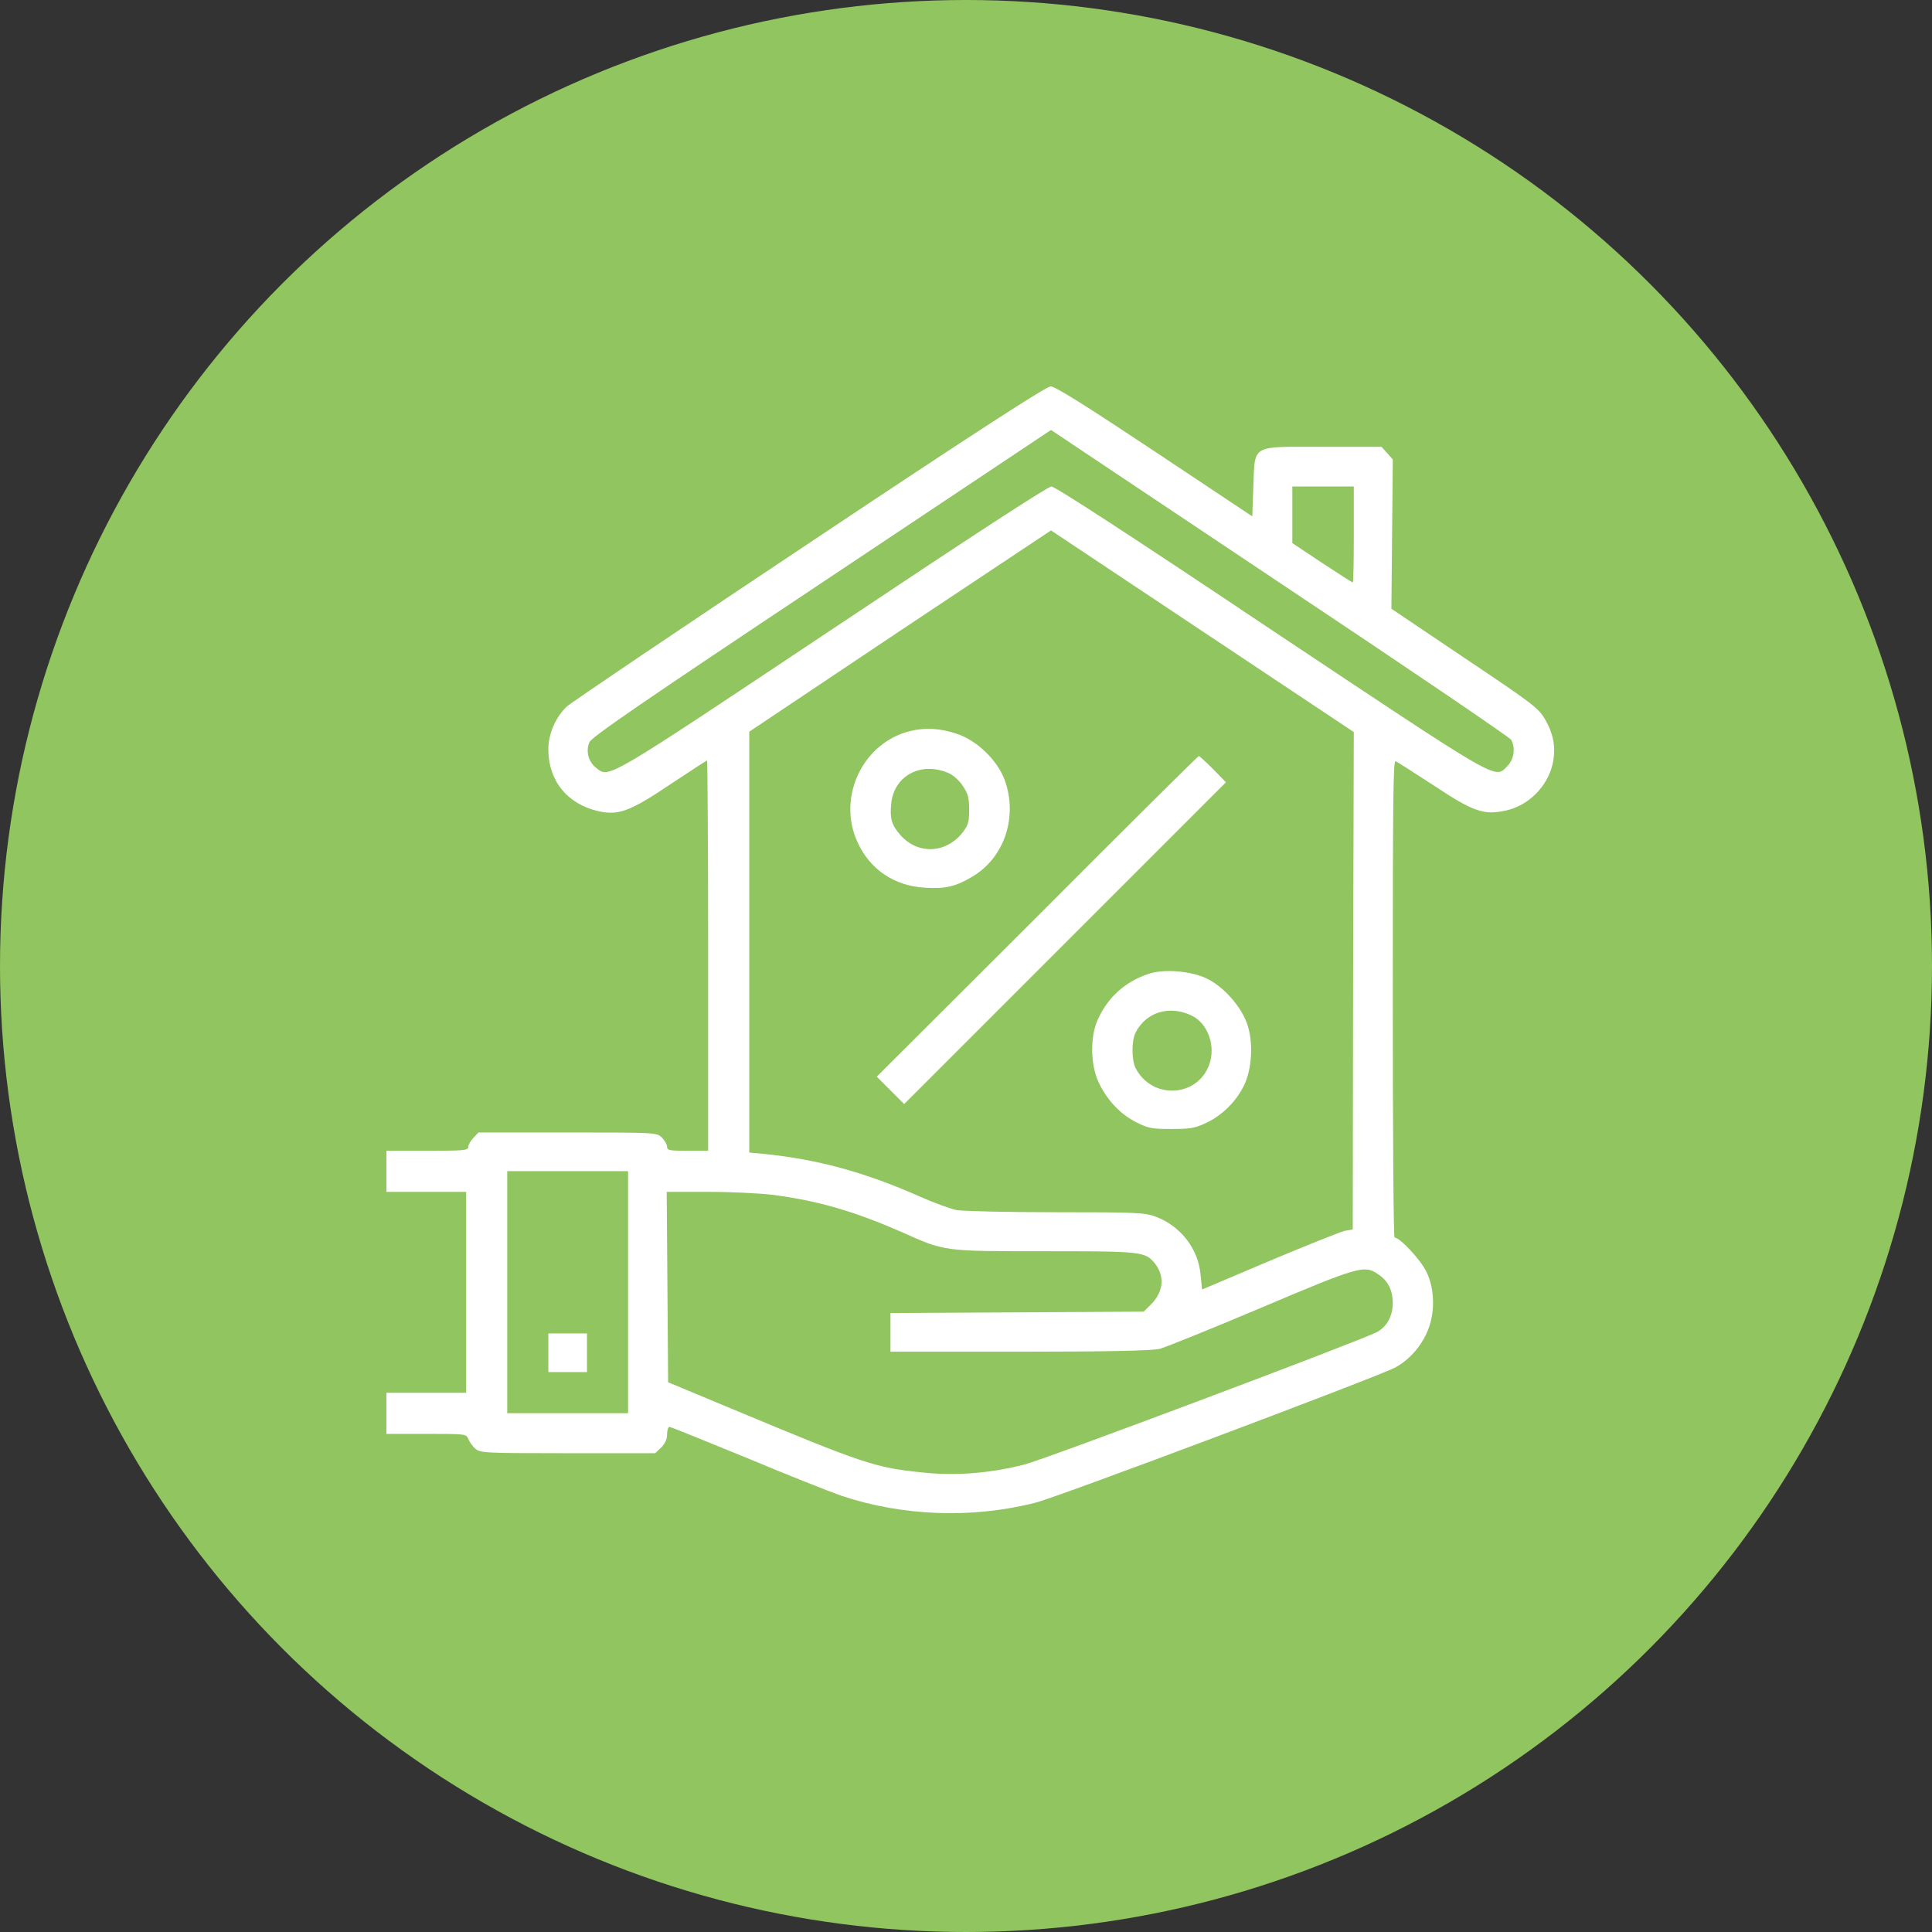
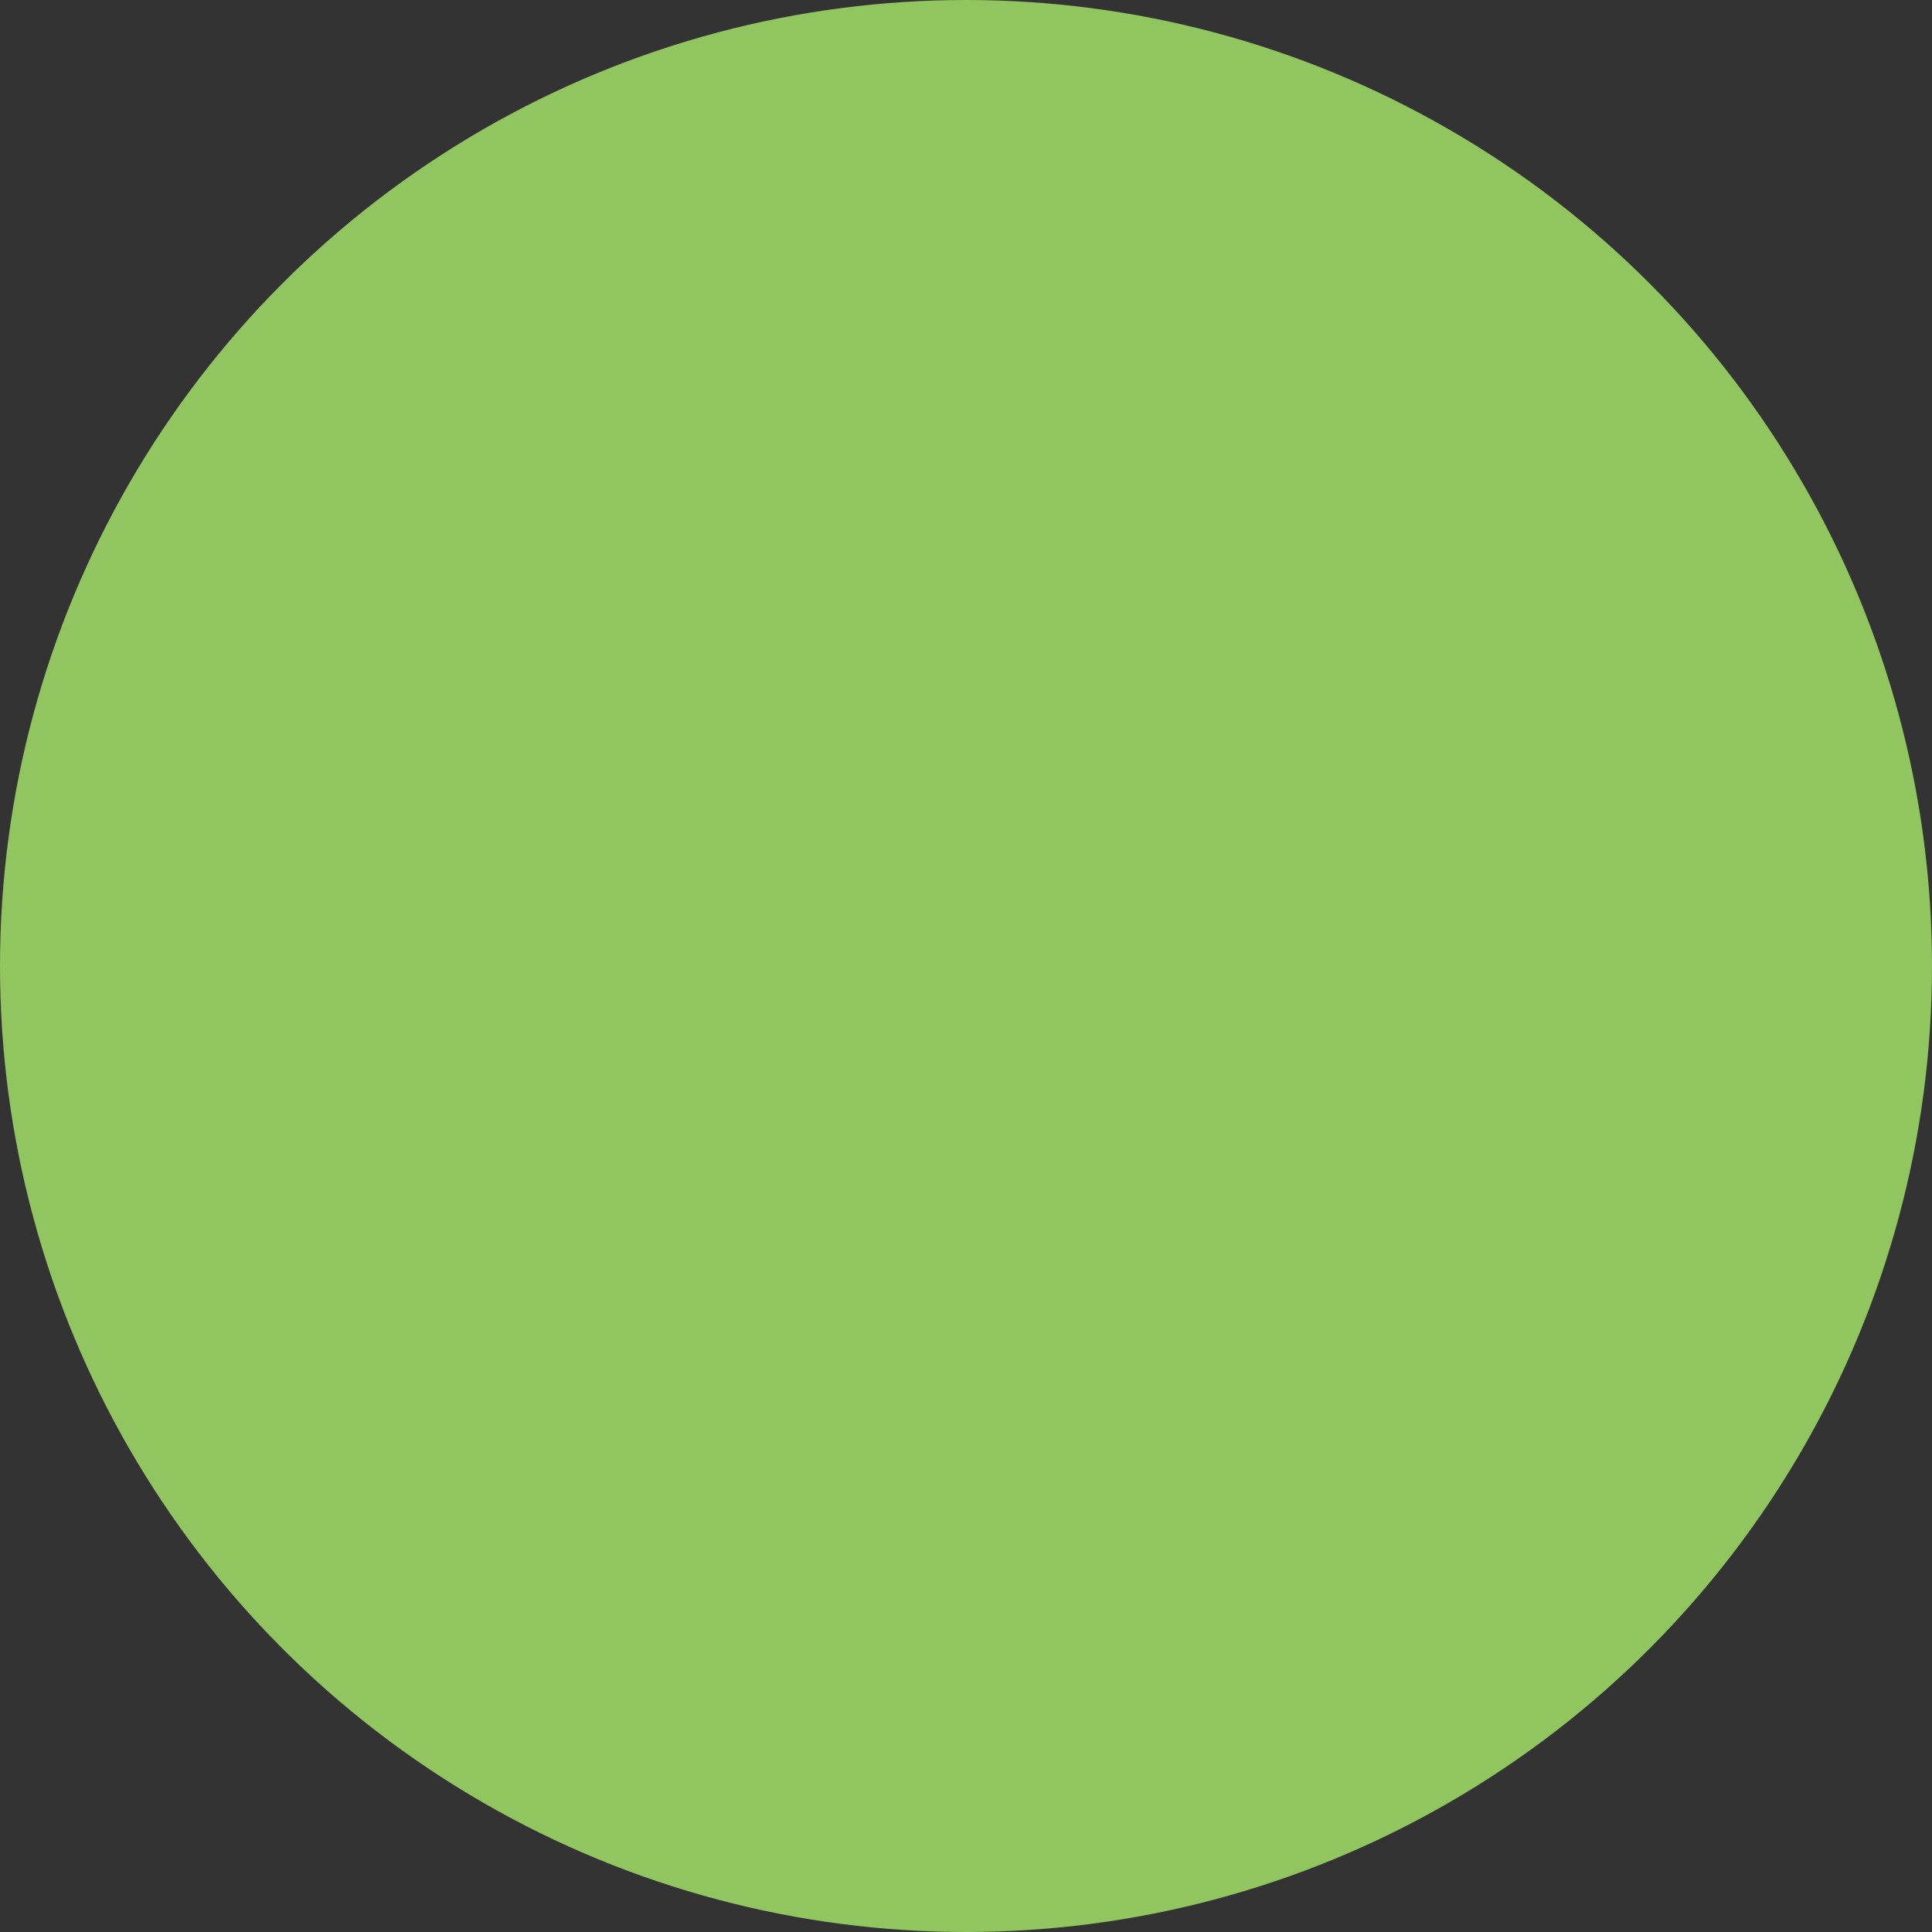
<svg xmlns="http://www.w3.org/2000/svg" width="55" height="55" viewBox="0 0 55 55" fill="none">
  <rect x="0" y="0" width="55" height="55" fill="#333333" stroke="none" />
  <desc>
		Created with Pixso.
	</desc>
  <defs />
  <circle id="Ellipse 10" cx="27.5" cy="27.5" r="27.5" fill="#91C55F" fill-opacity="1" />
-   <path id="free-icon-mortgage-888419 (Traced)" d="M23.05 15.45C19.37 17.9 16.26 20 16.14 20.11C15.82 20.41 15.61 20.89 15.61 21.33C15.61 22.22 16.14 22.88 17.02 23.09C17.6 23.22 17.92 23.11 19.08 22.33C19.64 21.96 20.11 21.65 20.13 21.65C20.14 21.65 20.16 24.15 20.16 27.2L20.16 32.76L19.57 32.76C19.05 32.76 18.99 32.75 18.99 32.64C18.99 32.58 18.92 32.46 18.84 32.38C18.69 32.24 18.66 32.24 16.15 32.24L13.62 32.24L13.48 32.39C13.4 32.47 13.33 32.59 13.33 32.65C13.33 32.75 13.22 32.76 12.16 32.76L11 32.76L11 33.34L11 33.93L12.13 33.93L13.27 33.93L13.27 36.79L13.27 39.65L12.13 39.65L11 39.65L11 40.23L11 40.82L12.13 40.82C13.25 40.82 13.27 40.82 13.33 40.96C13.36 41.04 13.45 41.17 13.53 41.24C13.67 41.36 13.76 41.37 16.16 41.37L18.65 41.37L18.82 41.21C18.93 41.1 18.99 40.98 18.99 40.84C18.99 40.72 19.02 40.62 19.06 40.62C19.09 40.62 20.08 41.02 21.25 41.5C22.42 41.99 23.63 42.47 23.95 42.58C25.68 43.16 27.67 43.24 29.47 42.78C30.09 42.63 39.12 39.23 39.7 38.94C40.08 38.74 40.41 38.39 40.61 37.96C40.86 37.43 40.86 36.71 40.6 36.19C40.43 35.85 39.85 35.23 39.7 35.23C39.67 35.23 39.65 32.37 39.65 28.43C39.65 22.78 39.66 21.64 39.73 21.67C39.78 21.69 40.26 22 40.8 22.35C41.93 23.1 42.23 23.21 42.84 23.08C43.5 22.95 44.05 22.4 44.2 21.75C44.3 21.29 44.23 20.9 43.98 20.47C43.79 20.15 43.63 20.03 41.69 18.73L39.61 17.33L39.63 15.21L39.65 13.08L39.49 12.9L39.33 12.72L37.67 12.72C35.59 12.72 35.73 12.63 35.68 13.85L35.65 14.7L32.87 12.85C30.93 11.56 30.04 11 29.91 11C29.79 11 27.8 12.28 23.05 15.45ZM43.02 21.06C43.15 21.3 43.1 21.62 42.91 21.81C42.54 22.18 42.79 22.32 36.15 17.9C32.22 15.27 30.04 13.85 29.93 13.85C29.83 13.85 27.65 15.27 23.71 17.9C17.15 22.27 17.35 22.16 16.96 21.85C16.75 21.68 16.67 21.38 16.78 21.13C16.83 20.99 18.33 19.96 23.38 16.6L29.92 12.24L36.43 16.59C40.02 18.98 42.98 20.99 43.02 21.06ZM38.54 15.22C38.54 15.97 38.53 16.58 38.51 16.58C38.49 16.58 38.1 16.33 37.63 16.02L36.79 15.46L36.79 14.66L36.79 13.85L37.66 13.85L38.54 13.85L38.54 15.22ZM38.52 27.92L38.51 35L38.28 35.04C38.15 35.07 37.18 35.46 36.13 35.9L34.22 36.71L34.18 36.31C34.12 35.56 33.62 34.91 32.91 34.64C32.58 34.52 32.4 34.51 30.07 34.51C28.7 34.51 27.43 34.48 27.24 34.45C27.05 34.41 26.58 34.24 26.18 34.06C24.59 33.36 23.29 33.01 21.76 32.85L21.33 32.81L21.33 26.82L21.33 20.83L25.62 17.96L29.92 15.1L34.23 17.97L38.54 20.84L38.52 27.92ZM25.92 20.81C24.57 21.13 23.82 22.69 24.41 23.97C24.76 24.75 25.46 25.22 26.32 25.27C26.91 25.31 27.21 25.24 27.69 24.95C28.6 24.41 28.98 23.24 28.6 22.2C28.38 21.62 27.79 21.06 27.21 20.88C26.75 20.73 26.33 20.71 25.92 20.81ZM29.53 26.09L24.96 30.65L25.35 31.04L25.74 31.43L30.32 26.85L34.9 22.27L34.53 21.89C34.33 21.69 34.14 21.52 34.13 21.52C34.11 21.52 32.04 23.57 29.53 26.09ZM27.03 22.02C27.15 22.08 27.33 22.24 27.42 22.39C27.56 22.6 27.59 22.72 27.59 23.05C27.59 23.39 27.57 23.48 27.41 23.69C26.94 24.3 26.13 24.34 25.63 23.77C25.38 23.48 25.33 23.31 25.37 22.88C25.45 22.07 26.24 21.66 27.03 22.02ZM32.71 27.72C32.04 27.94 31.54 28.38 31.25 29.03C31.03 29.51 31.04 30.32 31.28 30.82C31.51 31.31 31.89 31.72 32.35 31.95C32.69 32.12 32.79 32.14 33.34 32.14C33.88 32.14 34.01 32.12 34.33 31.97C34.78 31.76 35.17 31.38 35.4 30.93C35.65 30.44 35.69 29.64 35.49 29.11C35.3 28.61 34.81 28.07 34.34 27.85C33.89 27.64 33.14 27.58 32.71 27.72ZM33.92 28.91C34.39 29.13 34.62 29.79 34.42 30.32C34.07 31.25 32.79 31.3 32.33 30.41C32.21 30.18 32.21 29.62 32.33 29.39C32.63 28.81 33.29 28.61 33.92 28.91ZM17.88 36.79L17.88 40.23L16.16 40.23L14.44 40.23L14.44 36.79L14.44 33.34L16.16 33.34L17.88 33.34L17.88 36.79ZM22.04 34.02C23.32 34.19 24.33 34.49 25.66 35.07C26.91 35.63 26.84 35.62 29.75 35.62C32.52 35.62 32.6 35.63 32.88 35.97C33.17 36.35 33.12 36.79 32.75 37.15L32.56 37.34L28.95 37.36L25.35 37.38L25.35 37.93L25.35 38.48L29.03 38.48C31.59 38.48 32.79 38.45 33.01 38.4C33.17 38.36 34.48 37.83 35.9 37.23C38.66 36.06 38.84 36.01 39.21 36.26C39.51 36.45 39.64 36.71 39.65 37.08C39.65 37.47 39.48 37.78 39.18 37.93C38.67 38.19 29.76 41.54 29.17 41.69C28.2 41.94 27.2 42.02 26.28 41.92C24.9 41.78 24.63 41.69 20.77 40.08L19.02 39.35L19 36.64L18.98 33.93L20.17 33.93C20.82 33.93 21.66 33.97 22.04 34.02ZM15.61 38.51L15.61 39.06L16.16 39.06L16.71 39.06L16.71 38.51L16.71 37.96L16.16 37.96L15.61 37.96L15.61 38.51Z" fill="#FFFFFF" fill-opacity="1" fill-rule="evenodd" />
</svg>